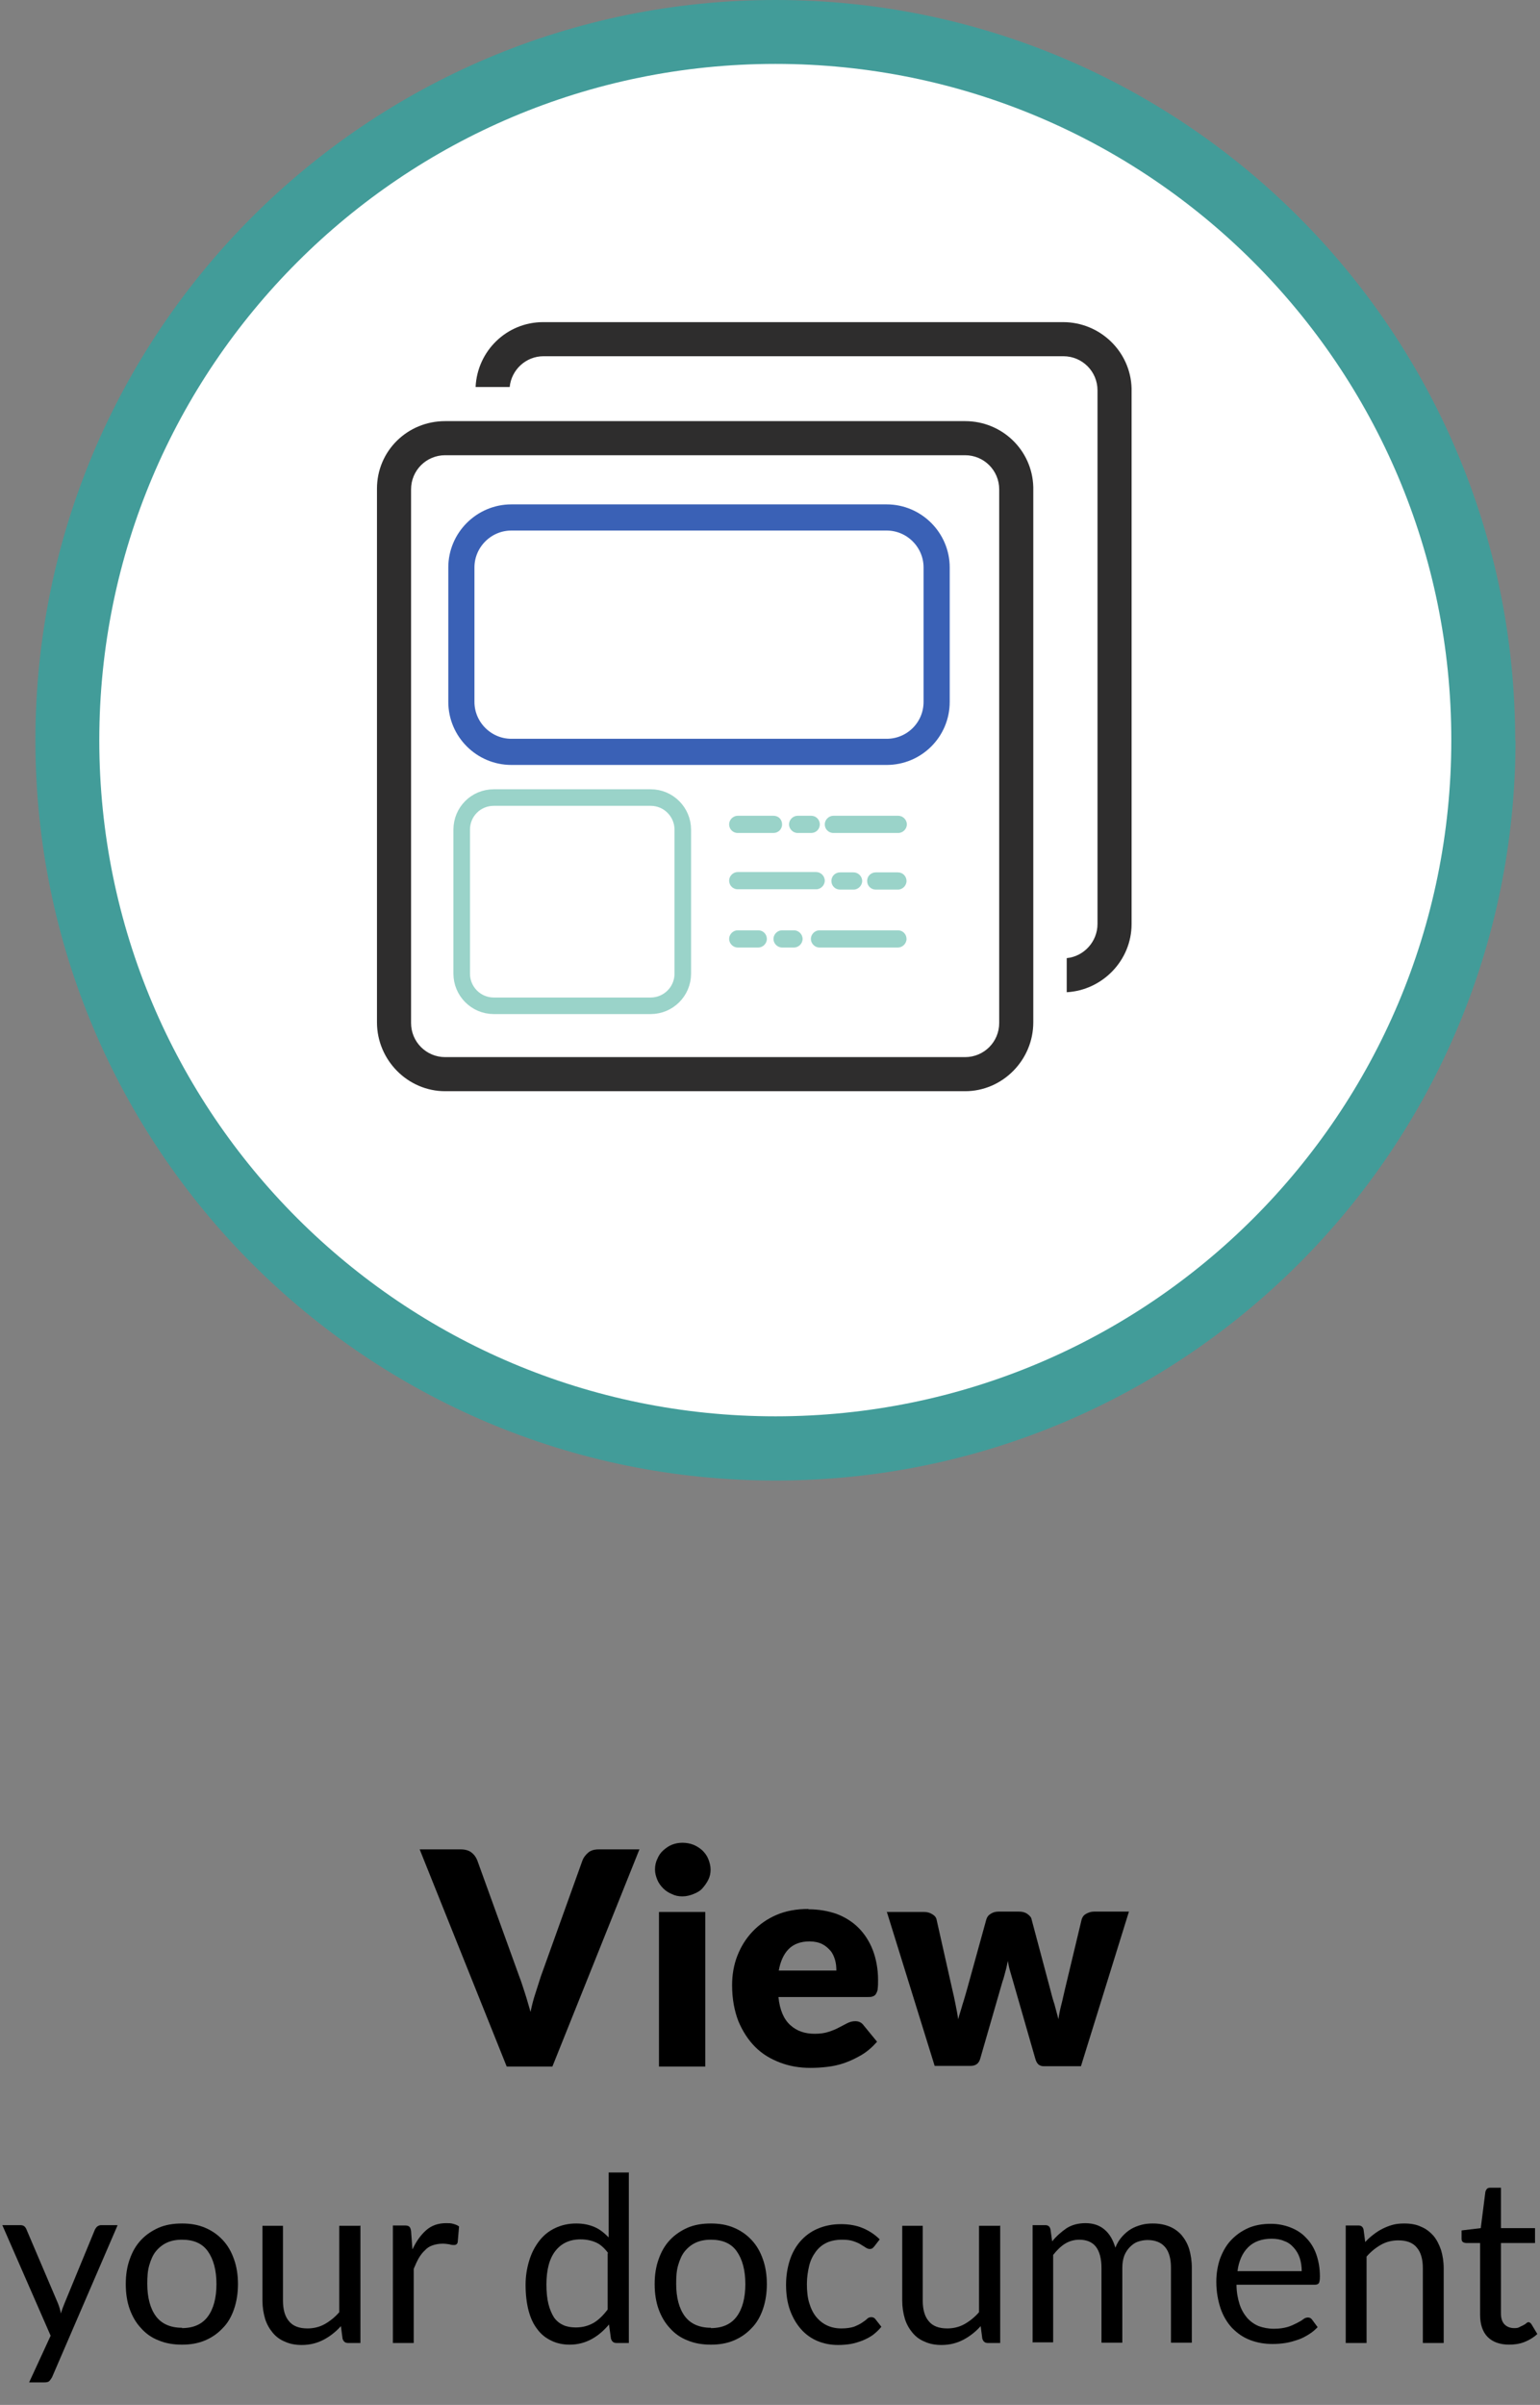
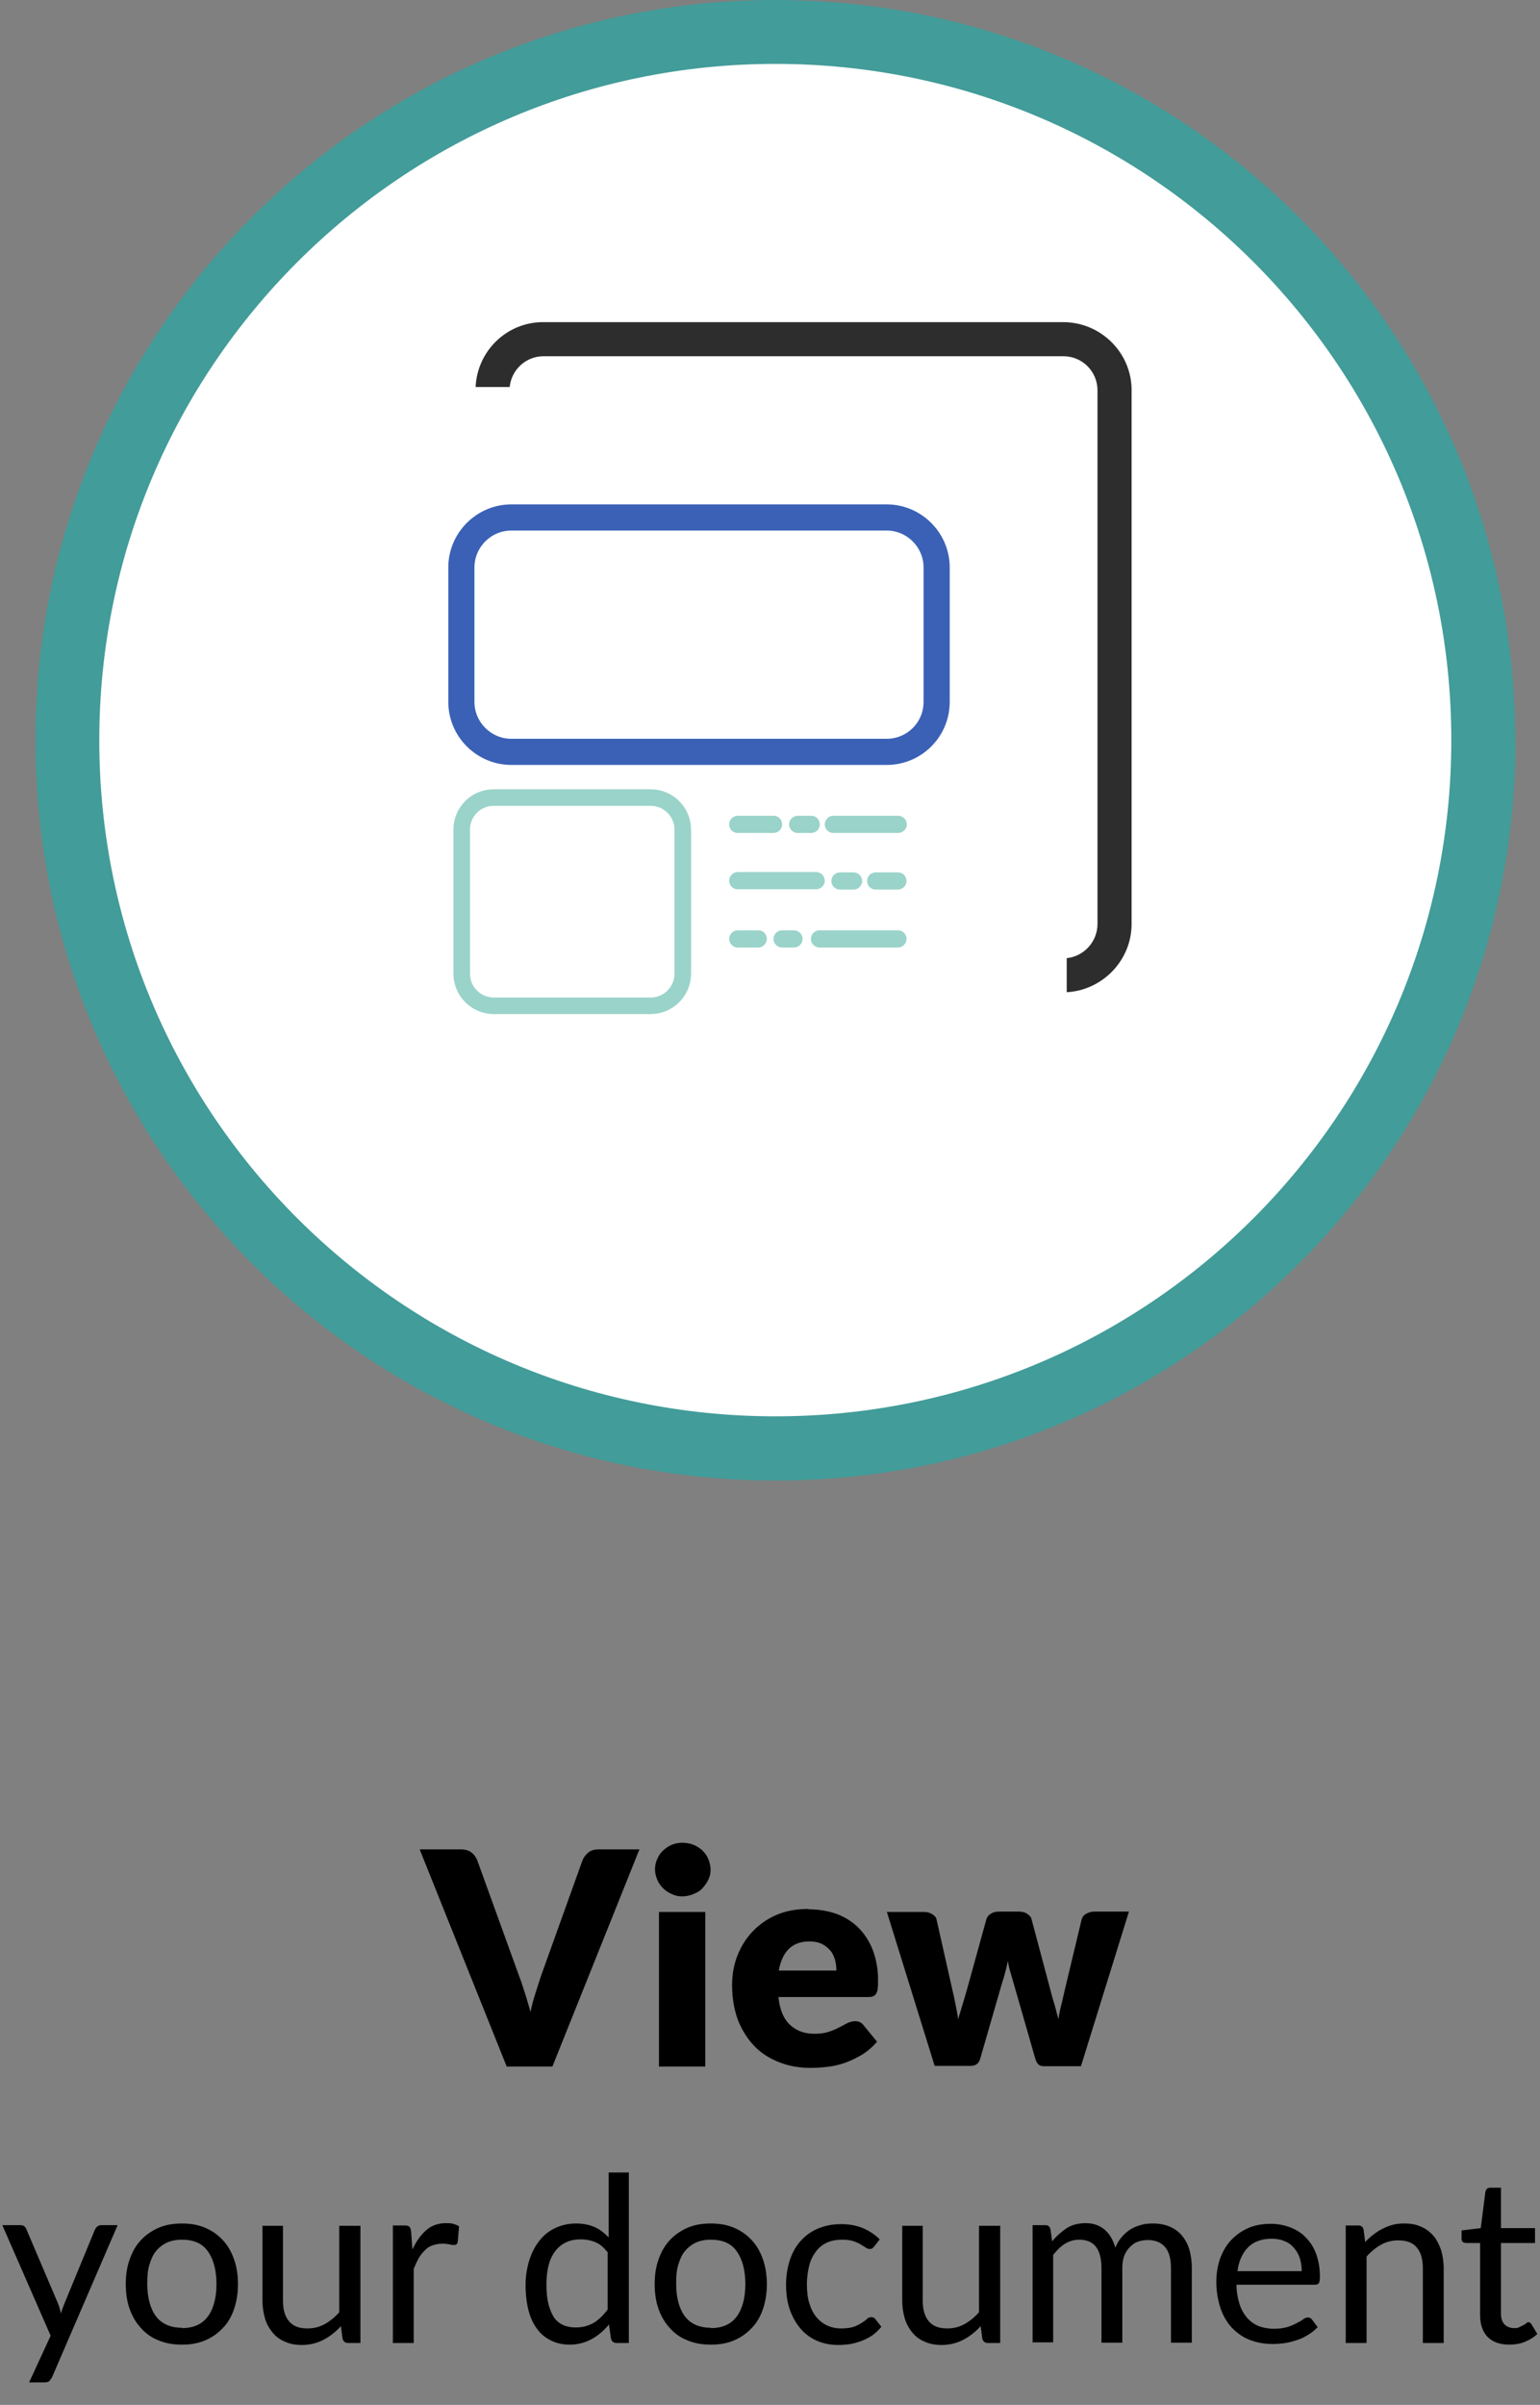
<svg xmlns="http://www.w3.org/2000/svg" id="b" viewBox="0 0 46.53 72.64">
  <rect x="0" y="0" width="46.53" height="72.64" fill="#808080" stroke="none" />
  <g id="c">
    <g id="d">
      <path id="e" d="M45.78,22.36C45.78,10.01,35.77,0,23.43,0S1.07,10.01,1.07,22.36s10.01,22.36,22.36,22.36,22.36-10.01,22.36-22.36" fill="#429c99" />
      <path id="f" d="M43.85,22.36c0,11.28-9.14,20.42-20.42,20.42S3,33.64,3,22.36,12.15,1.93,23.43,1.93s20.42,9.14,20.42,20.42" fill="#fff" />
-       <path id="g" d="M30.19,30.9c0,.57-.46,1.03-1.03,1.03h-15.71c-.57,0-1.03-.46-1.03-1.03V14.78c0-.57.46-1.03,1.03-1.03h15.71c.57,0,1.03.46,1.03,1.03v16.12ZM31.22,14.71c-.03-1.11-.94-1.99-2.06-1.99h-15.71c-1.14,0-2.06.9-2.06,2.04v16.12c0,1.14.93,2.08,2.06,2.08h15.71c1.13,0,2.06-.94,2.06-2.08V14.69h0" fill="#2e2d2d" />
      <path id="h" d="M34.19,11.73c-.03-1.11-.95-2-2.07-2h-15.71c-1.1,0-1.99.87-2.04,1.96.03,0,.07,0,.1,0h.93c.05-.52.49-.93,1.02-.93h15.71c.57,0,1.03.46,1.03,1.03v16.12c0,.53-.41.98-.93,1.03v.91s0,.08,0,.12c1.08-.06,1.96-.96,1.96-2.06V11.73h0" fill="#2e2d2d" />
      <path id="i" d="M22.29,25.16h1.08c.14,0,.26-.11.26-.26s-.11-.26-.26-.26h-1.08c-.14,0-.26.12-.26.26s.11.26.26.26" fill="#9ad3c9" />
      <path id="j" d="M24.92,24.9c0,.14.11.26.26.26h1.96c.14,0,.26-.12.26-.26s-.12-.26-.26-.26h-1.96c-.14,0-.26.12-.26.26" fill="#9ad3c9" />
      <path id="k" d="M24.51,25.16c.14,0,.26-.11.26-.26s-.12-.26-.26-.26h-.41c-.14,0-.26.12-.26.26s.12.26.26.26h.41" fill="#9ad3c9" />
      <path id="l" d="M27.13,26.35h-.67c-.14,0-.26.11-.26.26s.12.26.26.26h.67c.14,0,.26-.12.26-.26s-.11-.26-.26-.26" fill="#9ad3c9" />
      <path id="m" d="M22.29,26.86h2.37c.14,0,.26-.12.26-.26s-.12-.26-.26-.26h-2.37c-.14,0-.26.12-.26.26s.11.26.26.26" fill="#9ad3c9" />
      <path id="n" d="M25.38,26.35c-.14,0-.26.11-.26.26s.12.26.26.26h.41c.14,0,.26-.12.26-.26s-.12-.26-.26-.26h-.41" fill="#9ad3c9" />
      <path id="o" d="M22.91,28.1h-.62c-.14,0-.26.12-.26.26s.12.26.26.26h.62c.14,0,.26-.12.26-.26s-.11-.26-.26-.26" fill="#9ad3c9" />
      <path id="p" d="M27.13,28.1h-2.37c-.14,0-.26.12-.26.26s.12.26.26.26h2.37c.14,0,.26-.12.26-.26s-.11-.26-.26-.26" fill="#9ad3c9" />
      <path id="q" d="M23.99,28.1h-.36c-.14,0-.26.12-.26.26s.12.26.26.26h.36c.14,0,.26-.12.26-.26s-.12-.26-.26-.26" fill="#9ad3c9" />
      <path id="r" d="M26.79,22.71h-11.34c-.83,0-1.51-.68-1.51-1.51v-4.06c0-.83.68-1.51,1.51-1.51h11.34c.83,0,1.51.68,1.51,1.51v4.06c0,.84-.68,1.51-1.51,1.51Z" fill="none" stroke="#3a61b6" stroke-miterlimit="1.25" stroke-width=".79" />
      <path id="s" d="M19.66,30.38h-4.74c-.54,0-.97-.44-.97-.97v-4.35c0-.54.43-.97.97-.97h4.74c.54,0,.97.44.97.97v4.35c0,.54-.44.97-.97.97Z" fill="none" stroke="#9ad3c9" stroke-miterlimit="1.25" stroke-width=".5" />
    </g>
    <g id="t">
      <path d="M12.7,55.86h1.22c.13,0,.24.03.32.09.08.06.14.14.18.24l1.27,3.51c.06.15.11.32.17.5.06.18.11.37.17.57.04-.2.09-.39.15-.57.06-.18.11-.35.16-.5l1.26-3.51c.03-.08.09-.16.17-.23s.19-.1.32-.1h1.23l-2.63,6.56h-1.38l-2.63-6.56Z" />
      <path d="M21.47,56.47c0,.11-.02.21-.07.31s-.11.18-.18.26-.17.13-.27.17c-.1.04-.21.07-.33.07s-.22-.02-.32-.07c-.1-.04-.19-.1-.26-.17s-.14-.16-.18-.26c-.04-.1-.07-.2-.07-.31s.02-.22.07-.32c.04-.1.1-.19.18-.26.08-.07.16-.13.26-.17.1-.04.21-.06.32-.06s.23.02.33.06.19.1.27.17c.08.08.14.16.18.26.04.1.07.21.07.32ZM21.31,57.75v4.67h-1.4v-4.67h1.4Z" />
      <path d="M24.43,57.67c.31,0,.59.05.85.14.26.1.48.24.66.42.18.18.33.41.43.67s.16.57.16.9c0,.1,0,.19-.01.26,0,.07-.03.12-.05.16-.02.04-.06.07-.1.08-.04.02-.09.02-.16.02h-2.69c.04.39.16.67.36.85s.44.26.74.26c.16,0,.3-.02.42-.06s.22-.08.31-.13c.09-.05.18-.09.25-.13.08-.04.16-.06.24-.06.11,0,.19.04.25.12l.41.5c-.14.16-.3.3-.47.4-.17.1-.34.18-.51.24-.17.06-.35.1-.53.12-.17.02-.34.03-.5.03-.33,0-.63-.05-.92-.16s-.54-.26-.75-.47c-.21-.21-.38-.47-.51-.78-.12-.31-.19-.67-.19-1.09,0-.31.05-.61.16-.89.11-.28.26-.52.46-.73s.44-.38.72-.5.6-.18.96-.18ZM24.46,58.64c-.27,0-.48.08-.63.23s-.25.37-.3.65h1.74c0-.11-.01-.22-.04-.32-.03-.1-.07-.2-.14-.28-.07-.08-.15-.15-.25-.2-.1-.05-.23-.08-.38-.08Z" />
      <path d="M26.79,57.75h1.12c.1,0,.18.02.26.07.07.04.12.1.13.17l.47,2.09c.04.16.07.31.1.46.03.15.06.3.08.45.04-.15.09-.29.13-.44.05-.15.09-.3.14-.47l.58-2.1c.02-.07.06-.13.13-.17.07-.05.15-.07.24-.07h.62c.1,0,.18.02.25.07.07.05.12.1.13.17l.56,2.1c.04.16.08.31.13.46.04.15.08.3.12.45.02-.15.05-.3.09-.45.04-.15.07-.31.11-.47l.5-2.09c.02-.07.06-.13.13-.17.07-.04.15-.07.24-.07h1.06l-1.45,4.67h-1.13c-.06,0-.11-.02-.15-.05s-.08-.1-.1-.18l-.67-2.33c-.03-.1-.06-.21-.09-.31-.03-.1-.05-.2-.07-.31-.02.1-.04.21-.07.31s-.05.21-.09.31l-.67,2.32c-.04.16-.14.23-.3.23h-1.08l-1.45-4.67Z" />
      <path d="M3.55,67.22l-1.98,4.59s-.05.08-.08.11c-.03.03-.08.04-.15.04h-.46l.65-1.41-1.46-3.34h.54c.05,0,.1.01.13.04.03.03.05.06.06.09l.95,2.23c.04.1.07.2.09.31.03-.11.07-.21.11-.31l.92-2.23s.04-.07.07-.09.07-.04.11-.04h.49Z" />
      <path d="M5.5,67.16c.26,0,.49.04.7.13.21.09.38.21.53.37.15.16.26.35.34.58.08.22.12.48.12.75s-.04.53-.12.76-.19.42-.34.57c-.15.16-.32.28-.53.37-.21.09-.44.13-.7.13s-.5-.04-.71-.13c-.21-.08-.39-.21-.53-.37-.15-.16-.26-.35-.34-.57s-.12-.48-.12-.76.04-.53.12-.75c.08-.23.19-.42.34-.58.15-.16.33-.28.53-.37.21-.09.44-.13.71-.13ZM5.5,70.32c.35,0,.61-.12.78-.35.17-.23.26-.56.26-.98s-.09-.75-.26-.99c-.17-.24-.43-.35-.78-.35-.18,0-.33.03-.46.09s-.24.15-.33.26-.15.25-.2.42-.06.35-.06.56c0,.42.09.75.26.98s.44.35.79.35Z" />
      <path d="M10.89,67.22v3.55h-.37c-.09,0-.14-.04-.17-.13l-.05-.38c-.15.17-.33.31-.52.41s-.41.16-.66.16c-.19,0-.36-.03-.51-.1-.15-.06-.27-.15-.37-.27-.1-.12-.18-.26-.23-.42-.05-.17-.08-.35-.08-.55v-2.26h.62v2.26c0,.27.06.48.18.62.12.15.31.22.56.22.18,0,.36-.04.52-.13.16-.09.31-.21.44-.36v-2.61h.62Z" />
      <path d="M12.47,67.93c.11-.24.25-.43.41-.57.16-.14.36-.21.6-.21.07,0,.15,0,.21.02.07.02.13.04.18.08l-.04.47c-.01.06-.05.09-.11.09-.03,0-.08,0-.14-.02-.06-.01-.13-.02-.21-.02-.11,0-.21.02-.3.05-.09.03-.17.08-.23.15-.07.06-.13.14-.19.24-.05.09-.1.2-.15.32v2.24h-.63v-3.55h.36c.07,0,.11.01.14.04.03.03.04.07.05.13l.04.54Z" />
      <path d="M19,65.61v5.16h-.37c-.09,0-.14-.04-.17-.13l-.06-.43c-.15.18-.32.33-.52.44s-.42.17-.67.17c-.2,0-.39-.04-.55-.12-.17-.08-.31-.19-.42-.34-.12-.15-.21-.34-.27-.57-.06-.23-.09-.49-.09-.78,0-.26.04-.5.11-.73.07-.23.17-.42.3-.59.13-.17.29-.3.48-.39.19-.09.4-.14.64-.14.22,0,.4.04.56.11s.29.18.42.31v-1.96h.62ZM18.38,68.06c-.12-.16-.24-.27-.38-.33-.14-.06-.29-.09-.46-.09-.33,0-.58.12-.76.35s-.27.57-.27,1.01c0,.23.02.43.06.59.04.16.1.3.17.41.08.11.17.18.28.23s.24.07.38.07c.21,0,.38-.05.54-.14.15-.09.29-.23.42-.4v-1.71Z" />
      <path d="M21.48,67.16c.26,0,.49.04.7.13.21.09.38.21.53.37.15.16.26.35.34.58.08.22.12.48.12.75s-.04.53-.12.76-.19.42-.34.57c-.15.16-.32.28-.53.37-.21.09-.44.13-.7.13s-.5-.04-.71-.13c-.21-.08-.39-.21-.53-.37-.15-.16-.26-.35-.34-.57s-.12-.48-.12-.76.04-.53.12-.75c.08-.23.19-.42.34-.58.15-.16.33-.28.53-.37.21-.09.44-.13.71-.13ZM21.48,70.32c.35,0,.61-.12.78-.35.17-.23.26-.56.26-.98s-.09-.75-.26-.99c-.17-.24-.43-.35-.78-.35-.18,0-.33.03-.46.09s-.24.15-.33.26-.15.25-.2.42-.06.35-.06.56c0,.42.09.75.26.98s.44.35.79.35Z" />
      <path d="M26.42,67.85s-.04.04-.06.06c-.02.01-.04.02-.08.02-.04,0-.07-.01-.12-.04s-.09-.06-.16-.1c-.06-.04-.14-.07-.23-.1s-.2-.04-.33-.04c-.17,0-.33.03-.46.09-.13.06-.24.15-.33.27-.09.12-.16.26-.2.42-.04.17-.07.35-.07.56s.02.41.07.57c.05.17.12.31.21.42s.2.2.33.26.27.09.43.09.28-.02.38-.05c.1-.04.18-.08.24-.12.06-.04.12-.08.16-.12.04-.04.08-.05.13-.05.05,0,.09.02.12.06l.18.23c-.08.1-.17.18-.26.25-.1.07-.2.12-.32.17-.11.04-.23.08-.35.1-.12.02-.25.03-.38.03-.22,0-.43-.04-.62-.12-.19-.08-.36-.2-.5-.36-.14-.16-.25-.35-.33-.57s-.12-.48-.12-.77c0-.26.04-.51.11-.73.07-.22.18-.42.32-.58.14-.16.31-.29.52-.38.21-.09.44-.14.71-.14.25,0,.47.04.66.12.19.08.36.19.51.34l-.17.22Z" />
      <path d="M30.22,67.22v3.55h-.37c-.09,0-.14-.04-.17-.13l-.05-.38c-.15.17-.33.31-.52.41s-.41.16-.66.16c-.19,0-.36-.03-.51-.1-.15-.06-.27-.15-.37-.27-.1-.12-.18-.26-.23-.42-.05-.17-.08-.35-.08-.55v-2.26h.62v2.26c0,.27.06.48.18.62.12.15.31.22.56.22.18,0,.36-.04.52-.13.16-.09.31-.21.44-.36v-2.61h.62Z" />
      <path d="M31.2,70.76v-3.55h.38c.09,0,.14.04.16.13l.05.36c.13-.16.28-.29.44-.4.16-.1.35-.15.57-.15.24,0,.43.07.58.2.15.13.25.31.32.54.05-.13.12-.24.2-.33.08-.09.17-.17.27-.23.1-.06.21-.1.32-.13s.23-.04.34-.04c.19,0,.35.03.5.09.15.06.27.15.37.26.1.12.18.26.23.42.05.17.08.36.08.57v2.26h-.63v-2.26c0-.28-.06-.49-.18-.63s-.3-.21-.53-.21c-.1,0-.2.02-.29.05s-.17.09-.24.16c-.07.07-.13.16-.17.26-.04.11-.06.23-.06.37v2.26h-.63v-2.26c0-.28-.06-.5-.17-.64s-.28-.21-.5-.21c-.15,0-.3.04-.43.12s-.25.2-.36.34v2.64h-.63Z" />
      <path d="M39.84,70.26c-.08.09-.17.17-.28.24-.11.07-.22.13-.34.17-.12.04-.25.08-.38.1-.13.02-.26.03-.39.03-.25,0-.47-.04-.68-.12s-.38-.2-.54-.36c-.15-.16-.27-.36-.35-.59-.08-.24-.13-.51-.13-.81,0-.25.04-.48.11-.69.08-.21.18-.4.33-.56s.32-.28.52-.37.44-.13.69-.13c.21,0,.41.04.59.11.18.07.34.17.47.31.13.13.24.3.31.5s.11.42.11.67c0,.1-.01.16-.03.2-.02.03-.06.05-.12.05h-2.37c0,.22.04.42.09.58s.13.3.23.42c.1.11.21.19.35.25.14.05.29.08.46.08.16,0,.29-.02.4-.05s.21-.08.29-.12c.08-.04.15-.08.2-.12s.1-.05.14-.05c.05,0,.09.02.12.06l.17.23ZM39.33,68.6c0-.14-.02-.28-.06-.4-.04-.12-.1-.22-.18-.31s-.17-.16-.29-.2c-.11-.05-.24-.07-.38-.07-.3,0-.54.09-.71.26s-.28.41-.32.72h1.94Z" />
      <path d="M41.24,67.73c.08-.09.16-.16.25-.23.09-.07.18-.13.28-.18.1-.05.2-.09.31-.12.11-.03.23-.04.35-.04.19,0,.37.03.51.1.15.06.27.16.37.27.1.12.17.26.23.43.05.17.08.35.08.55v2.26h-.63v-2.26c0-.27-.06-.48-.18-.62-.12-.15-.31-.22-.56-.22-.18,0-.36.04-.52.13-.16.09-.31.21-.44.36v2.61h-.63v-3.55h.38c.09,0,.14.04.16.13l.05.38Z" />
      <path d="M45.6,70.82c-.28,0-.5-.08-.65-.23s-.23-.38-.23-.67v-2.17h-.43s-.07-.01-.09-.03c-.03-.02-.04-.06-.04-.1v-.25l.58-.07.14-1.1s.02-.06.05-.09c.02-.02.06-.03.1-.03h.32v1.22h1.03v.45h-1.03v2.13c0,.15.04.26.11.33s.17.11.28.11c.07,0,.12,0,.17-.03s.09-.04.12-.06c.04-.02.07-.04.09-.06s.05-.03.06-.03c.03,0,.06.02.09.06l.18.3c-.11.1-.24.18-.39.24-.15.06-.31.08-.47.08Z" />
    </g>
  </g>
</svg>